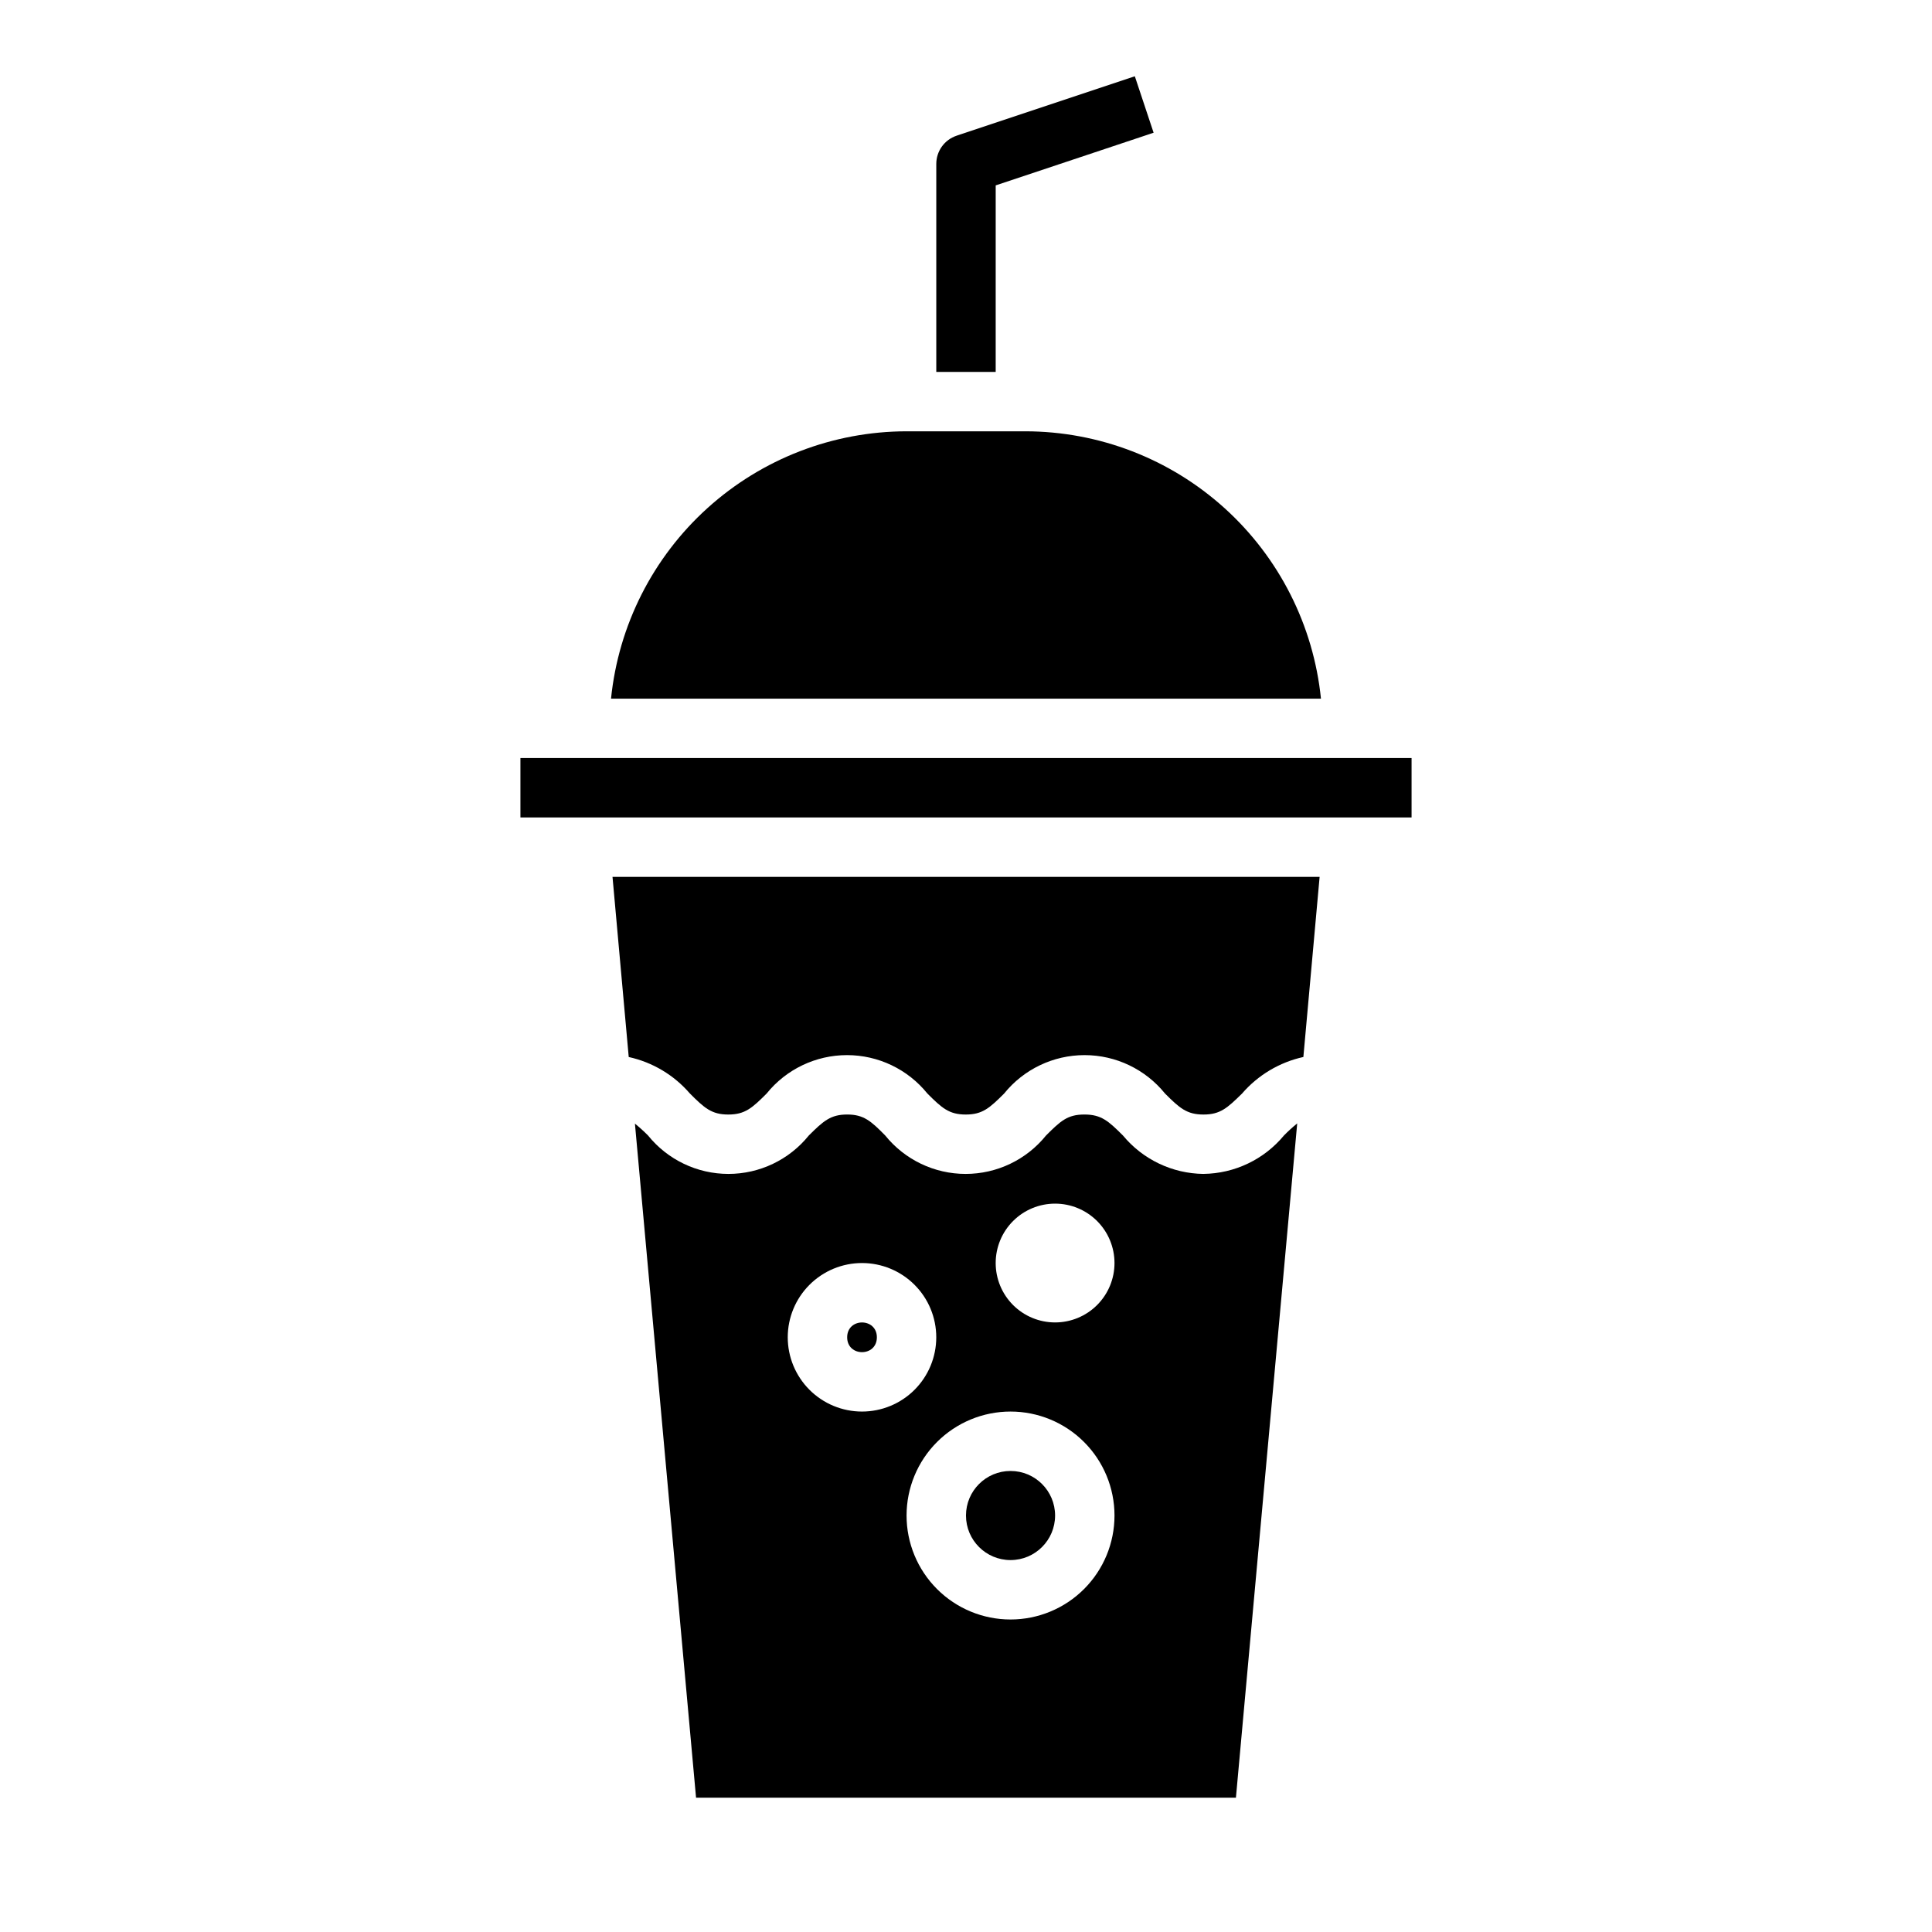
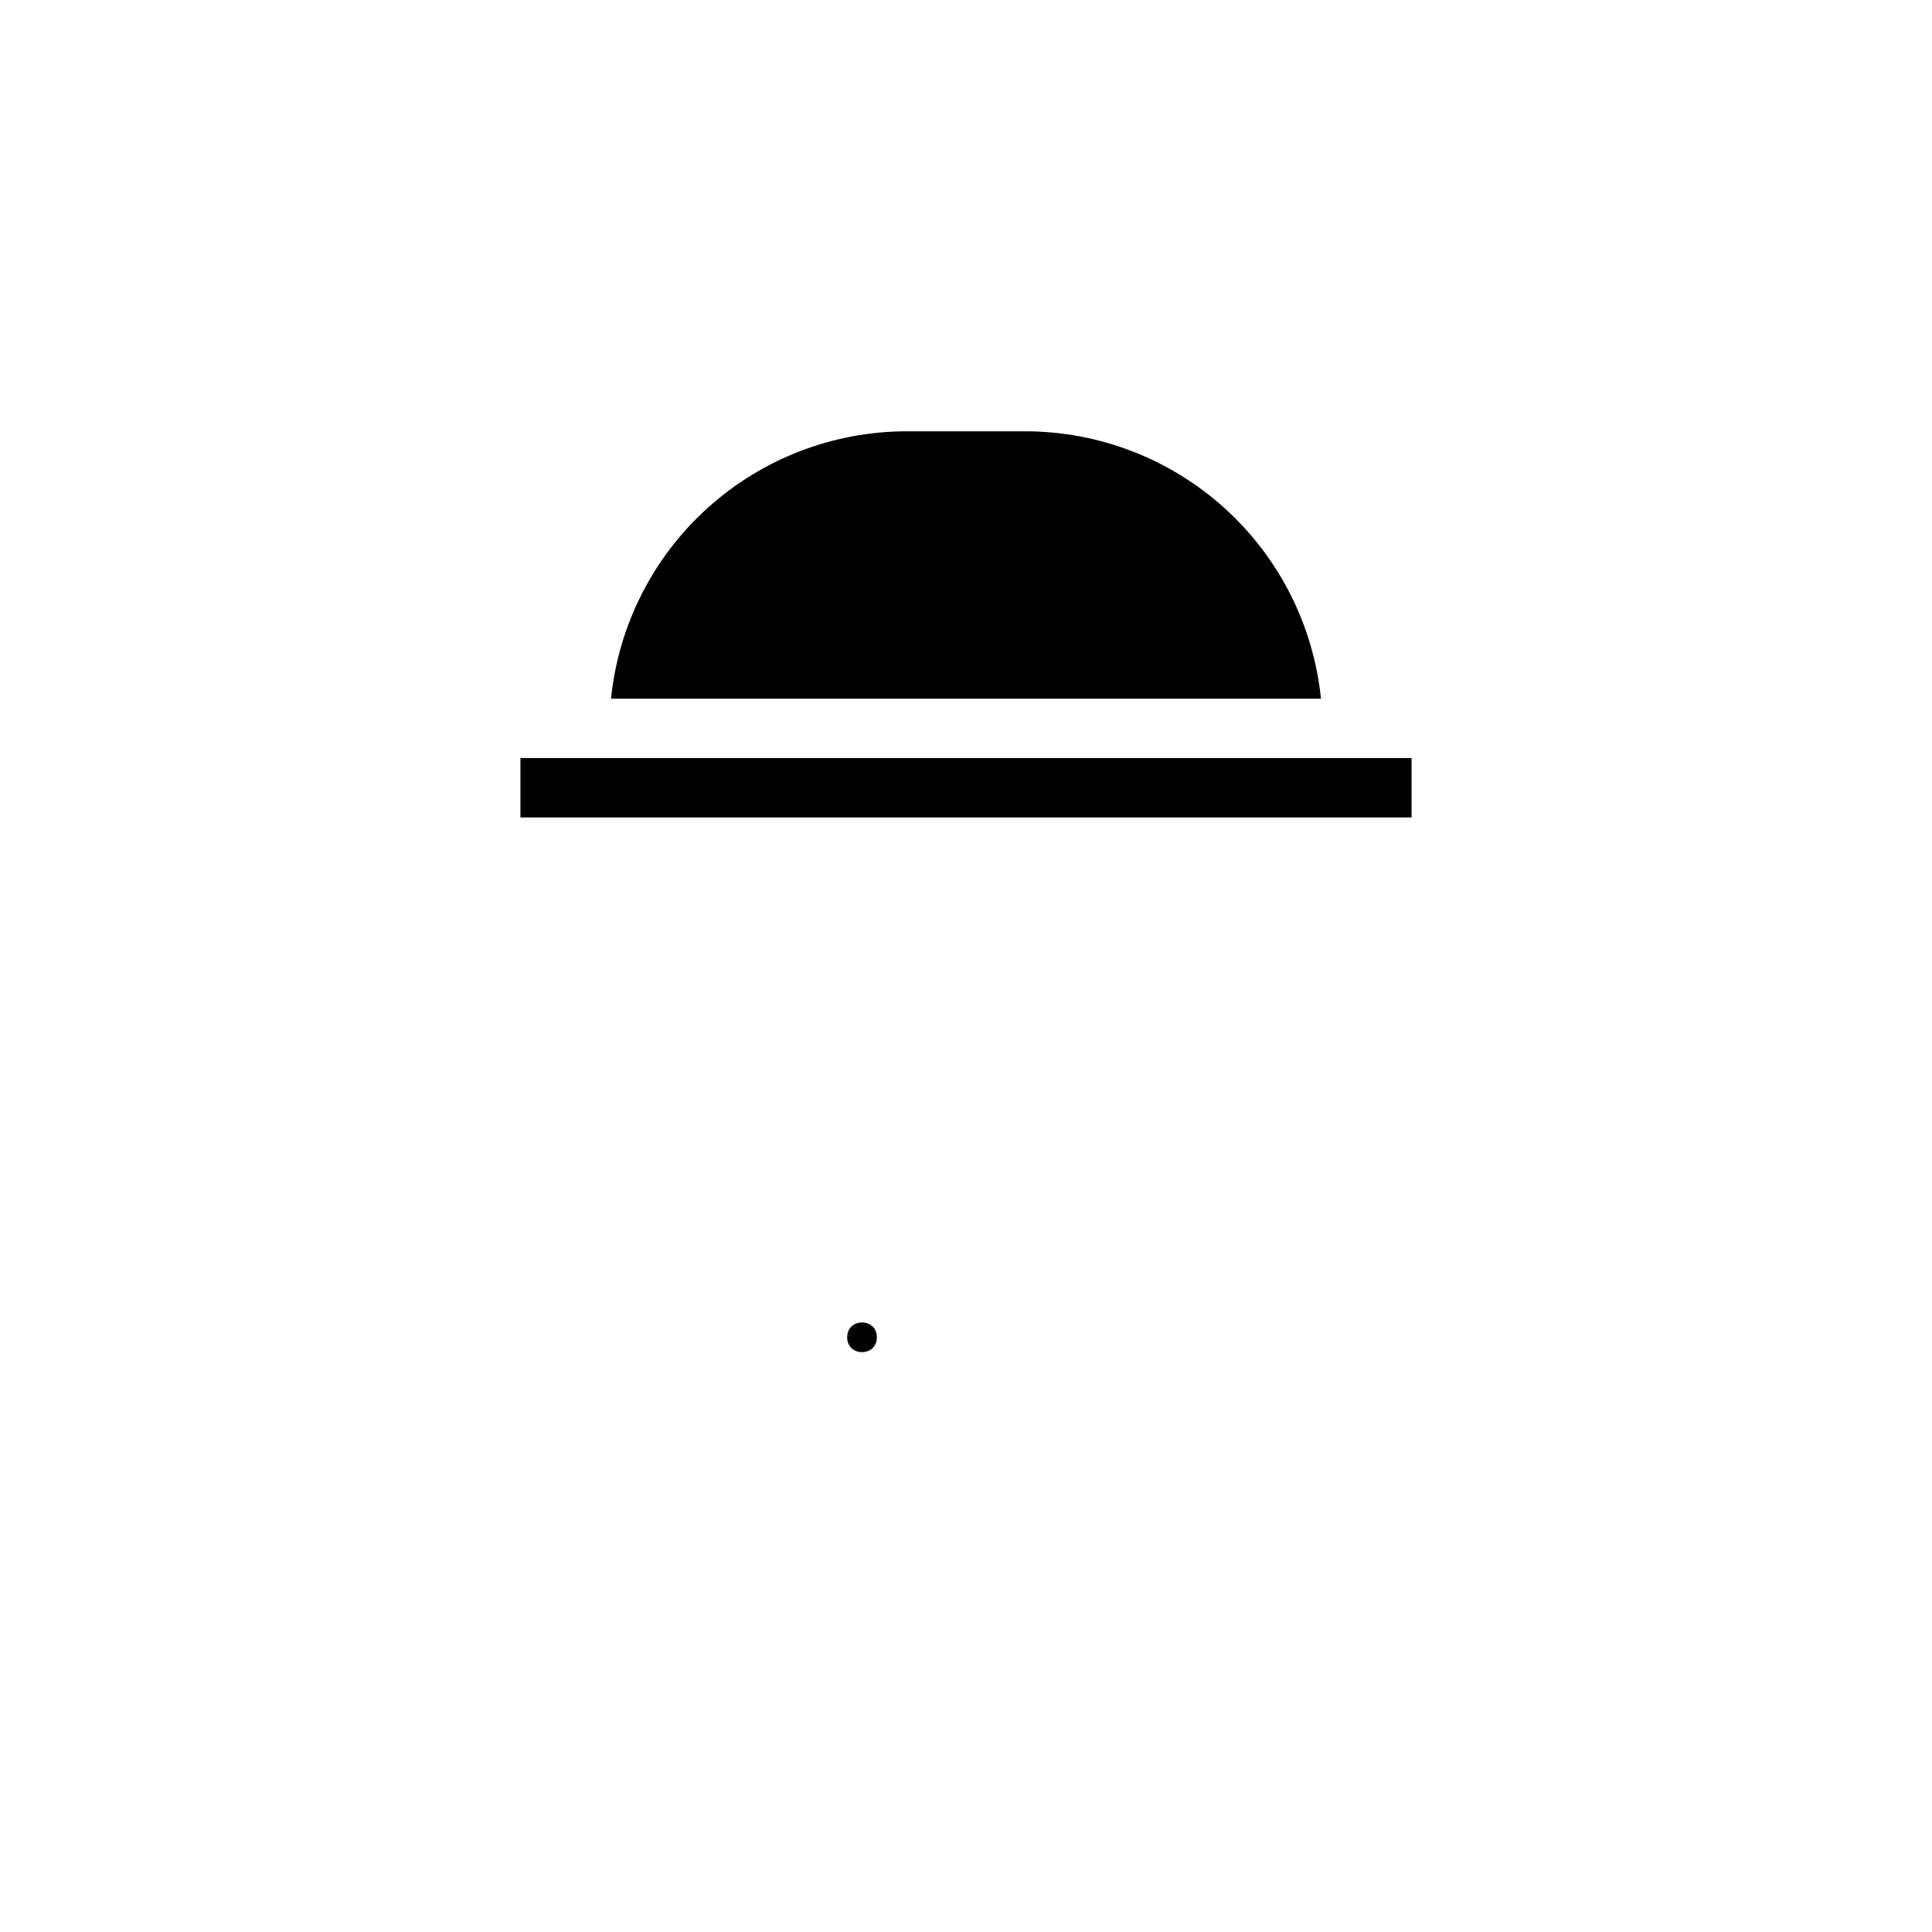
<svg xmlns="http://www.w3.org/2000/svg" fill="#000000" width="800px" height="800px" version="1.1" viewBox="144 144 512 512">
  <g>
-     <path d="m423.61 545.63c0 6.519-5.285 11.805-11.809 11.805-6.519 0-11.805-5.285-11.805-11.805 0-6.523 5.285-11.809 11.805-11.809 6.523 0 11.809 5.285 11.809 11.809" />
    <path d="m415.74 258.3h-31.488c-19.508 0.023-38.316 7.281-52.785 20.367-14.465 13.086-23.566 31.074-25.539 50.48h188.14c-1.977-19.406-11.074-37.395-25.543-50.48-14.469-13.086-33.277-20.344-52.785-20.367z" />
    <path d="m376.38 498.4c0 5.25-7.871 5.25-7.871 0 0-5.246 7.871-5.246 7.871 0" />
-     <path d="m462.93 455.1c-8.254-0.094-16.055-3.812-21.324-10.168-3.863-3.863-5.754-5.574-10.234-5.574s-6.297 1.707-10.172 5.566h0.004c-5.199 6.438-13.027 10.176-21.305 10.176-8.273 0-16.102-3.738-21.301-10.176-3.793-3.859-5.715-5.566-10.09-5.566s-6.297 1.707-10.172 5.566c-5.195 6.434-13.023 10.176-21.297 10.176-8.273 0-16.102-3.742-21.297-10.176-1.102-1.117-2.262-2.168-3.481-3.152l16.199 178.64h143.07l16.242-178.7c-1.227 1-2.394 2.062-3.504 3.191-5.269 6.367-13.07 10.094-21.336 10.191zm-110.17 43.297c0-5.219 2.074-10.227 5.766-13.914 3.691-3.691 8.695-5.766 13.914-5.766s10.227 2.074 13.918 5.766c3.691 3.688 5.762 8.695 5.762 13.914s-2.07 10.227-5.762 13.918c-3.691 3.688-8.699 5.762-13.918 5.762s-10.223-2.074-13.914-5.762c-3.691-3.691-5.766-8.699-5.766-13.918zm59.039 74.785c-7.305 0-14.312-2.902-19.48-8.07s-8.07-12.176-8.07-19.48c0-7.309 2.902-14.316 8.07-19.484 5.168-5.168 12.176-8.07 19.48-8.07 7.309 0 14.316 2.902 19.484 8.07 5.168 5.168 8.07 12.176 8.07 19.484 0 7.305-2.902 14.312-8.07 19.48-5.168 5.168-12.176 8.07-19.484 8.07zm11.809-78.723c-4.176 0-8.18-1.656-11.133-4.609-2.953-2.953-4.609-6.957-4.609-11.133s1.656-8.18 4.609-11.133c2.953-2.953 6.957-4.609 11.133-4.609s8.18 1.656 11.133 4.609c2.953 2.953 4.613 6.957 4.613 11.133s-1.66 8.18-4.613 11.133c-2.953 2.953-6.957 4.609-11.133 4.609z" />
-     <path d="m310.62 424.12c6.309 1.383 12 4.781 16.215 9.676 3.856 3.856 5.754 5.566 10.172 5.566 4.418 0 6.297-1.707 10.164-5.566h-0.004c5.199-6.438 13.027-10.18 21.301-10.18 8.27 0 16.102 3.742 21.297 10.18 3.856 3.856 5.754 5.566 10.172 5.566s6.297-1.707 10.172-5.566h-0.004c5.203-6.438 13.039-10.18 21.316-10.18 8.281 0 16.113 3.742 21.32 10.18 3.863 3.856 5.762 5.566 10.195 5.566s6.297-1.707 10.234-5.574h-0.004c4.231-4.891 9.926-8.281 16.242-9.676l4.305-47.727h-187.39z" />
    <path d="m502.34 344.89h-220.42v15.742h236.16v-15.742z" />
-     <path d="m407.87 193.13 41.848-13.957-4.977-14.957-47.23 15.742v0.004c-3.227 1.074-5.394 4.094-5.387 7.492v55.105h15.742z" />
  </g>
</svg>